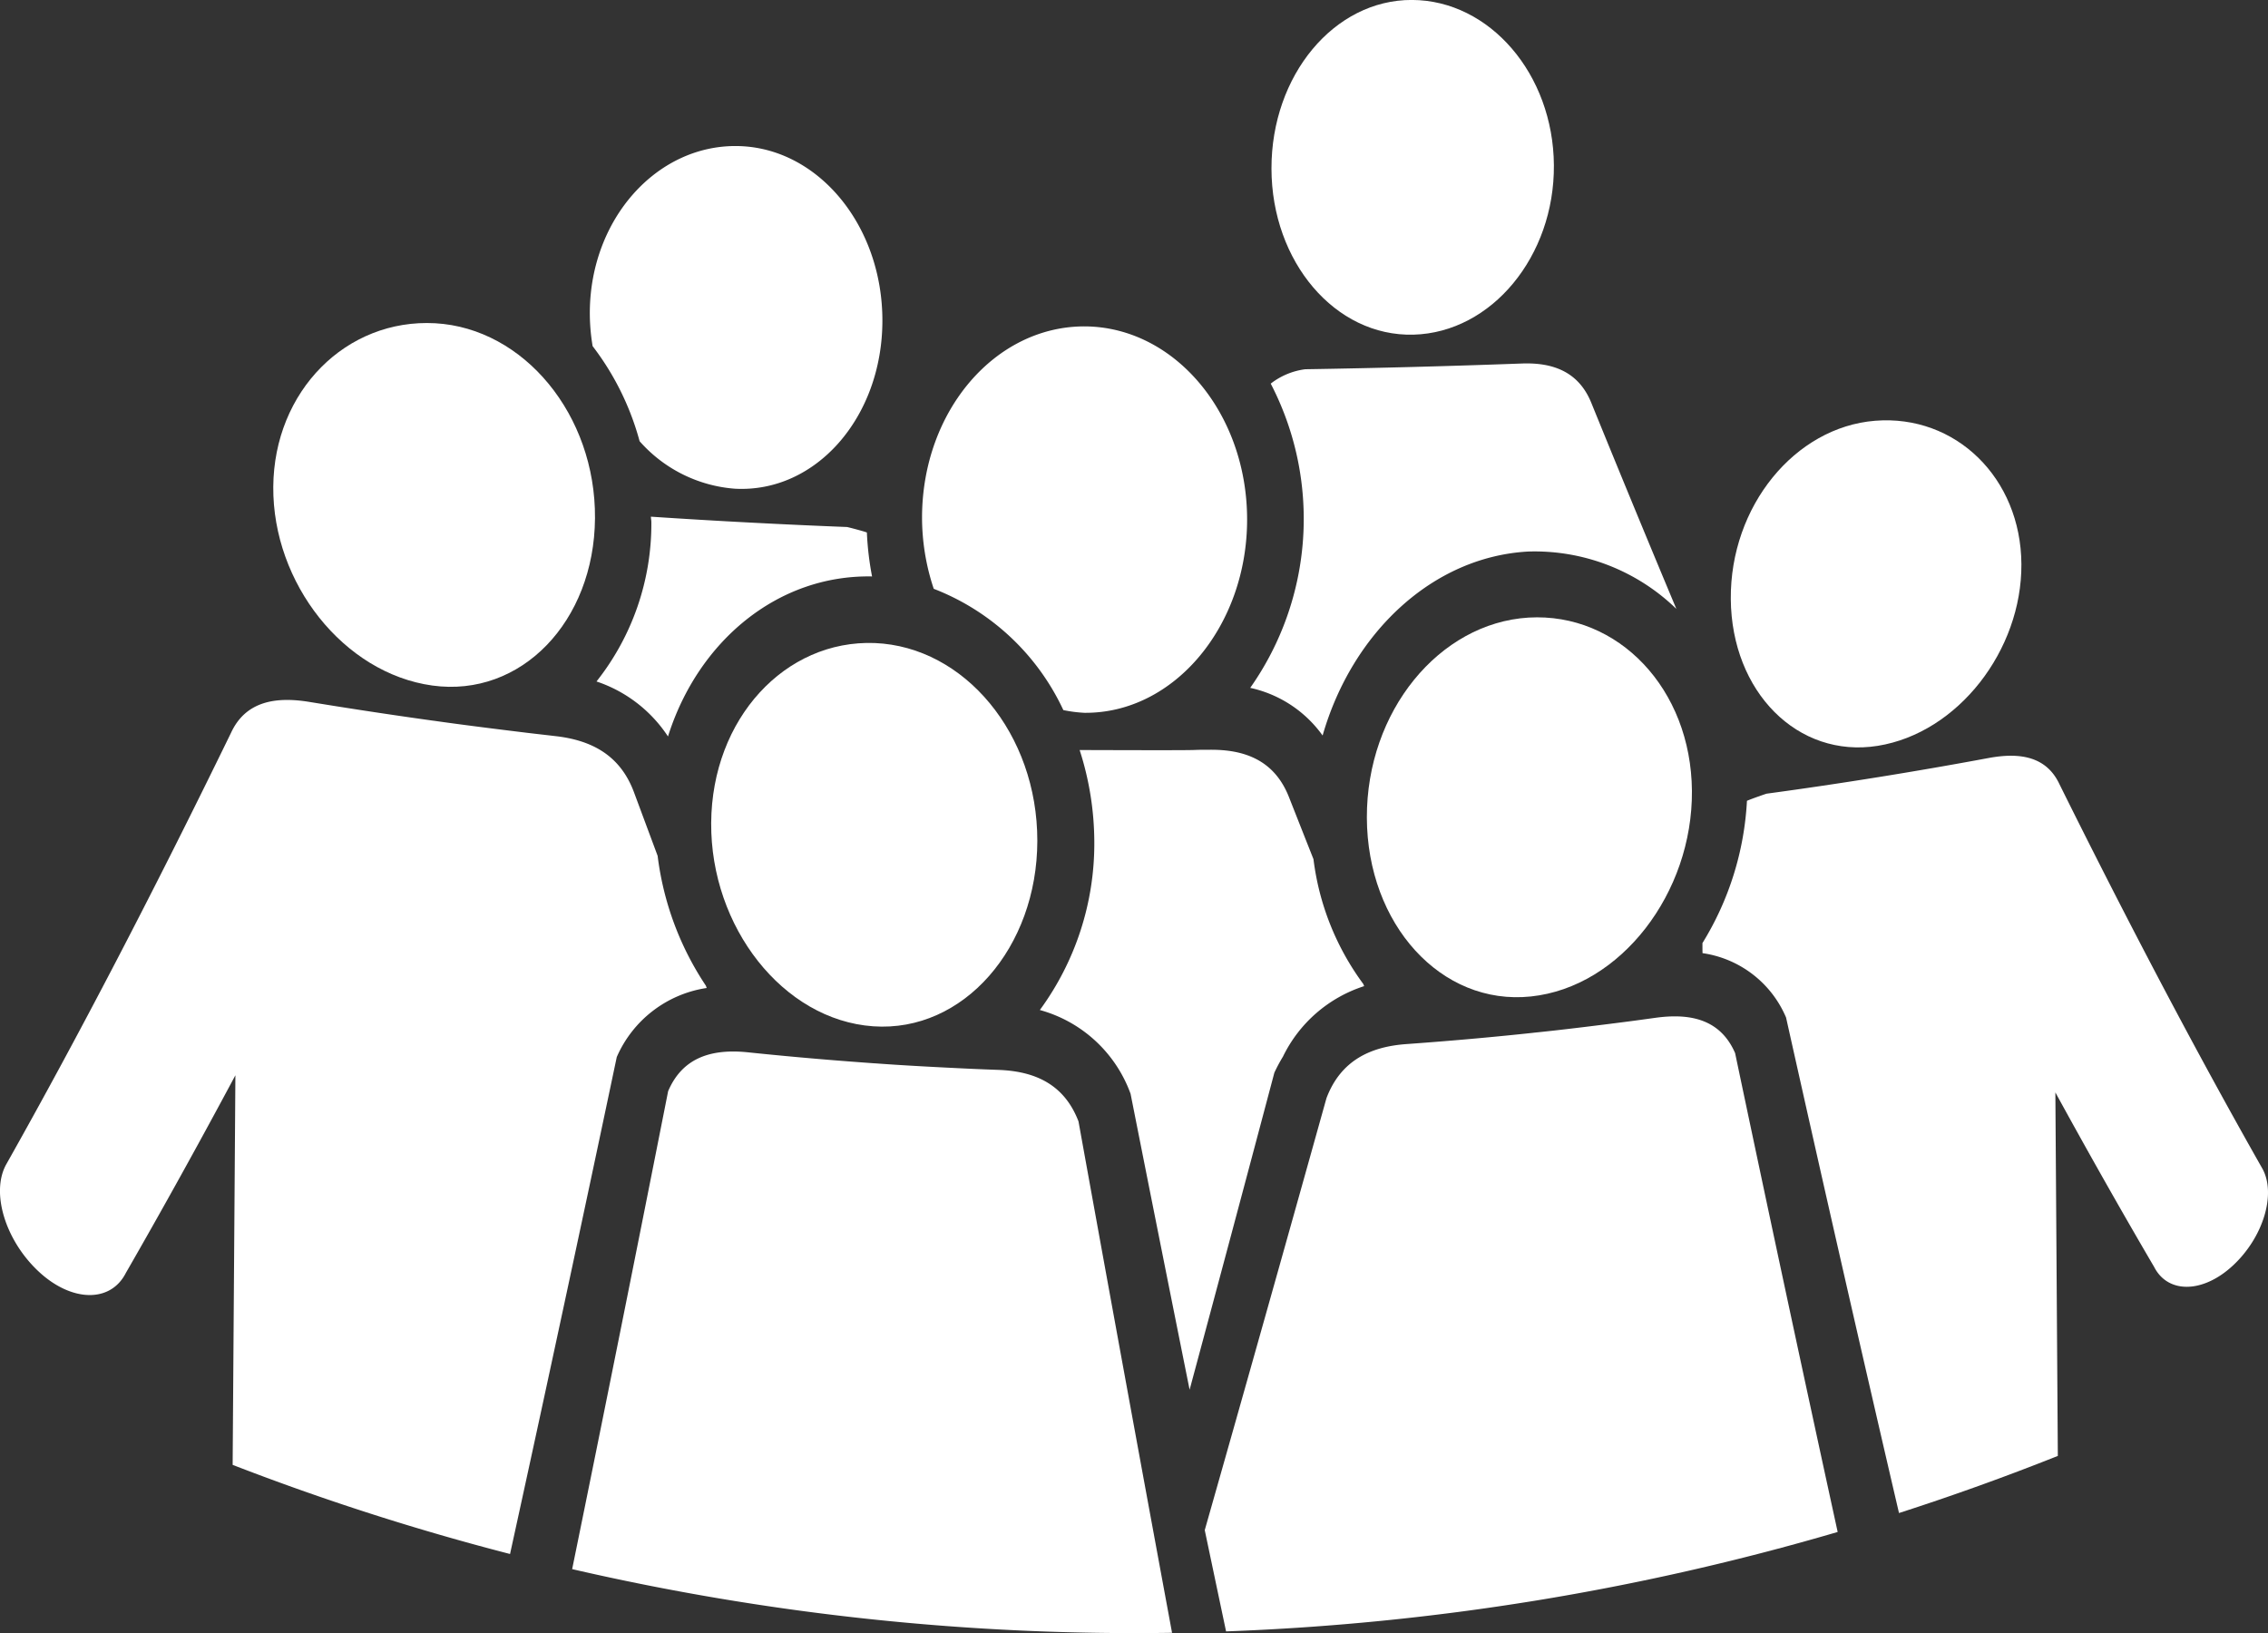
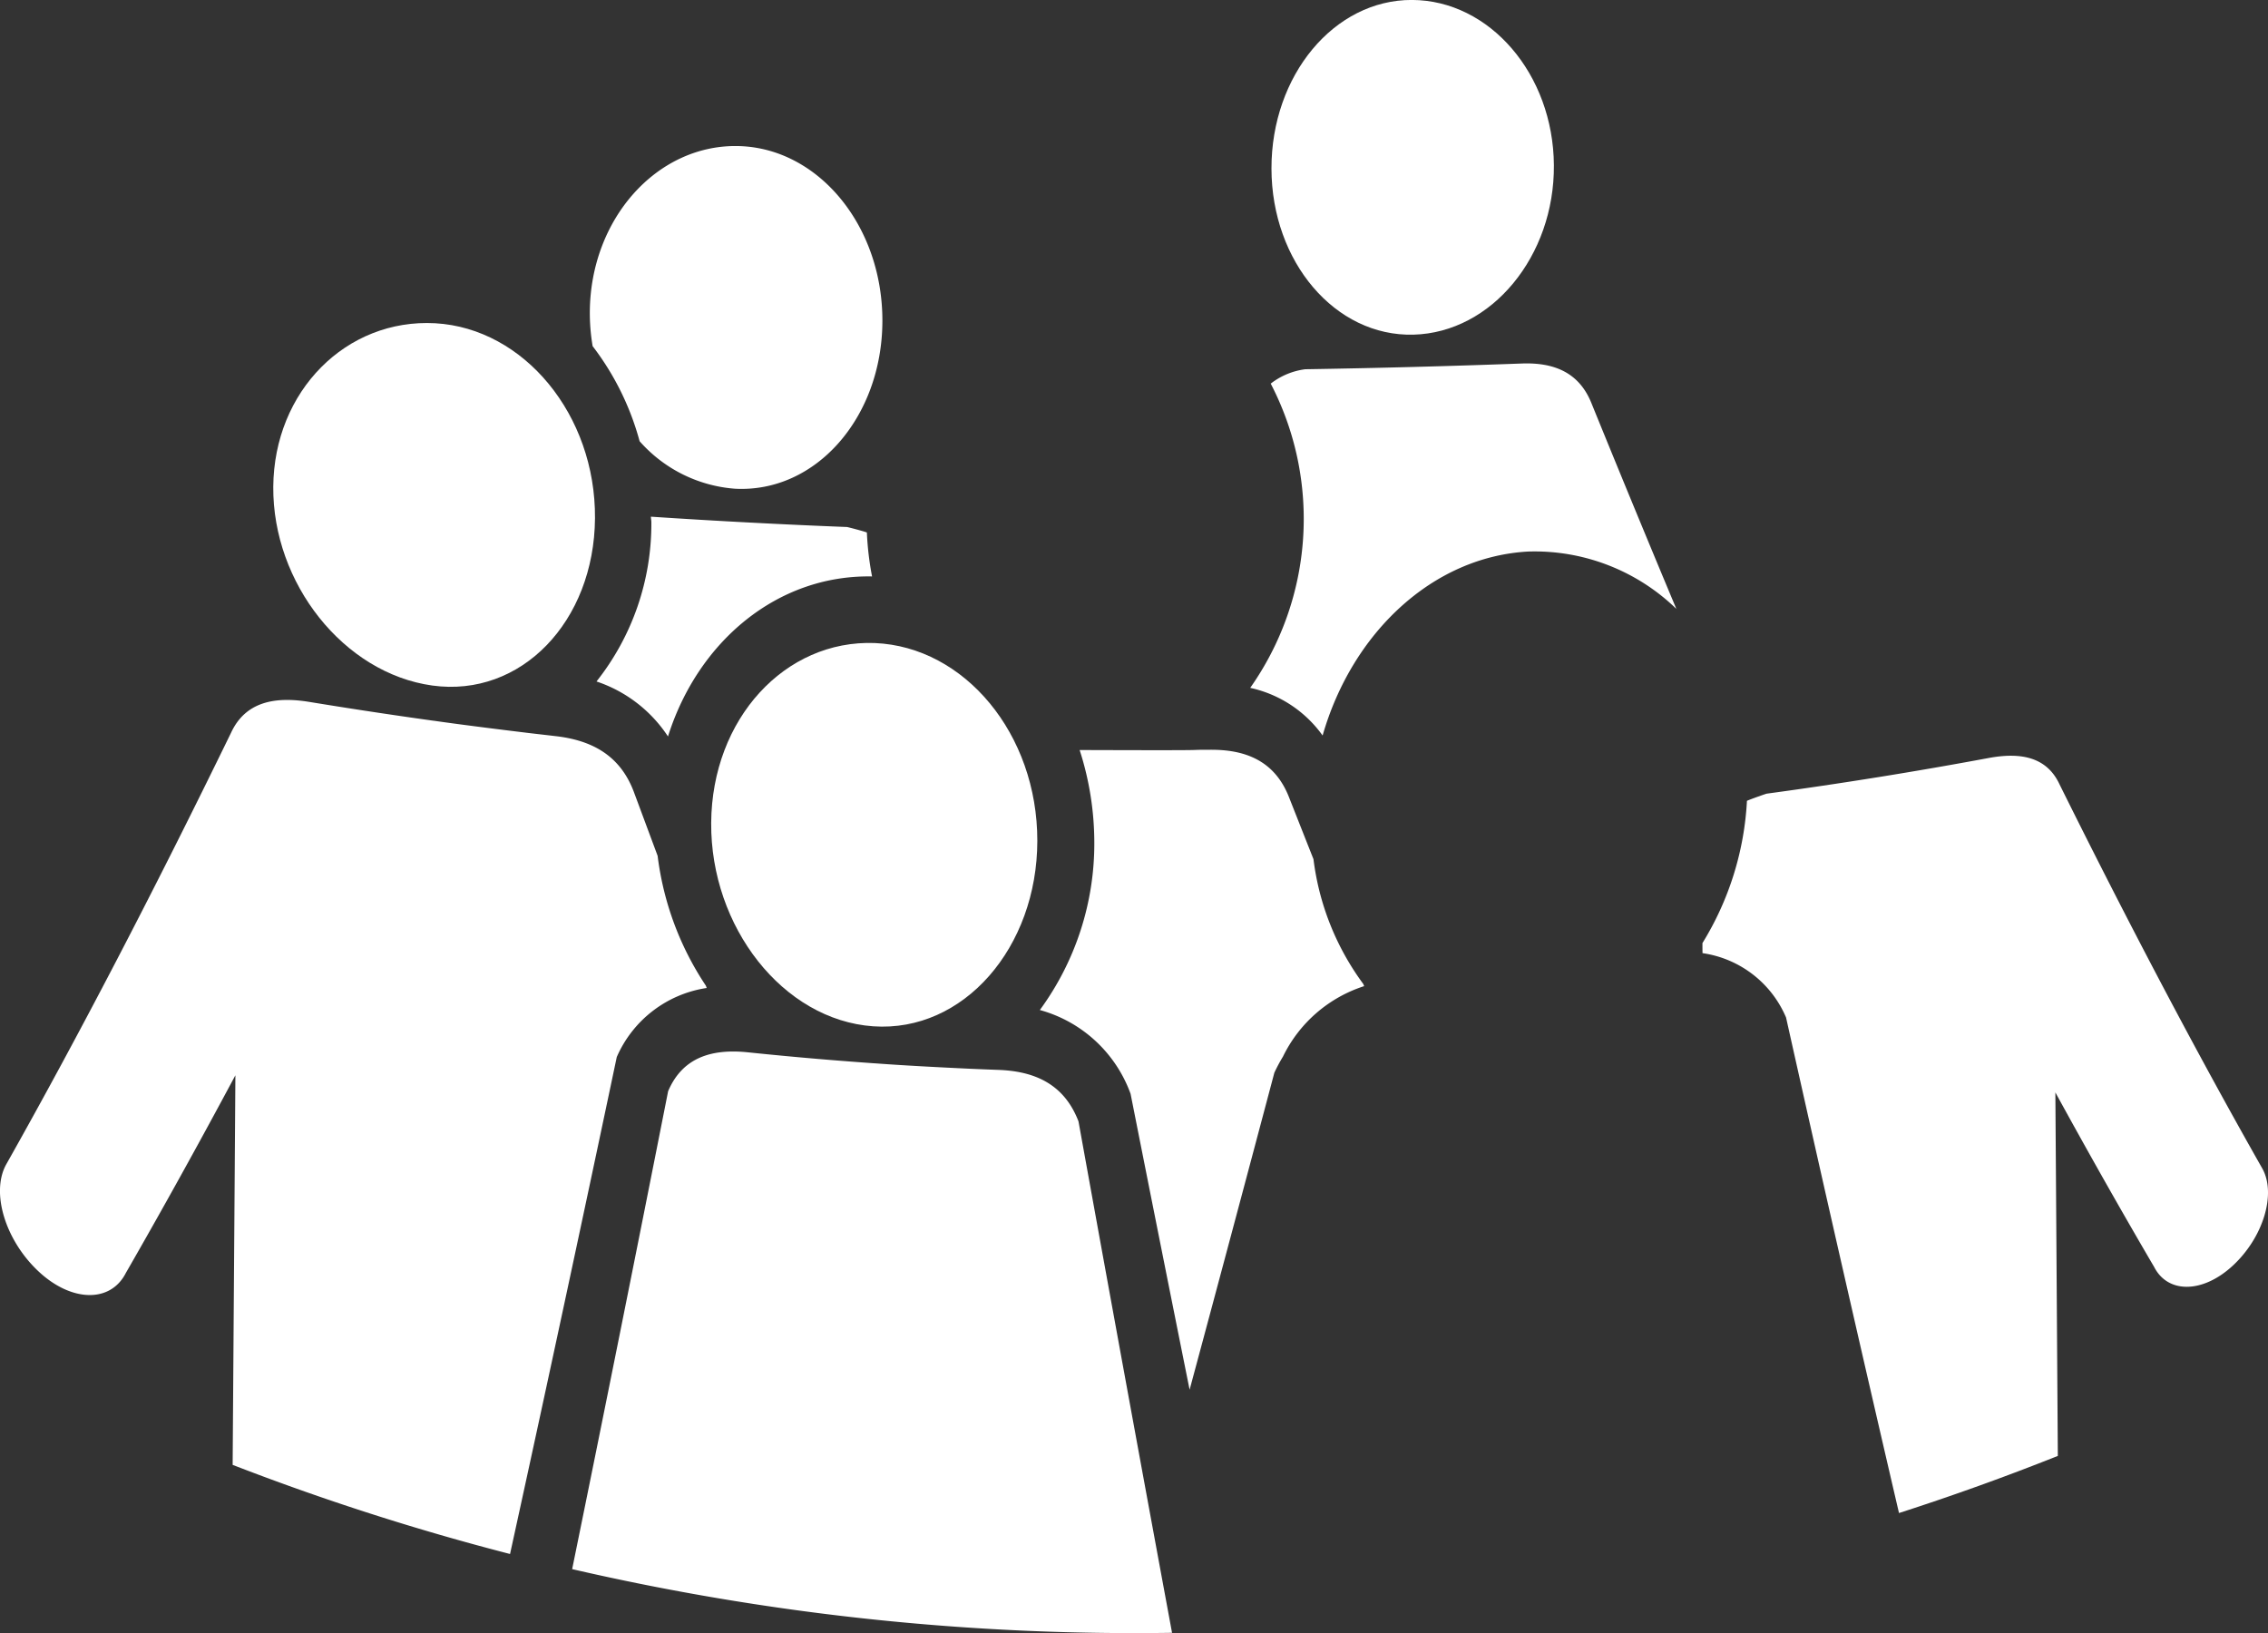
<svg xmlns="http://www.w3.org/2000/svg" width="197.737" height="142.379" viewBox="0 0 197.737 142.379">
  <rect x="0" y="0" width="197.737" height="142.379" fill="#333333" stroke="none" />
  <g id="client" transform="translate(-155.906 -337.323)">
-     <path id="Tracé_88" data-name="Tracé 88" d="M340.844,414.5c-7.806.477-14.13,8.18-14.1,17.448s6.454,16.41,14.3,15.585,14.111-9.035,14.041-17.928S348.656,414.046,340.844,414.5Z" transform="translate(-51.667 -23.334)" fill="#fff" />
    <path id="Tracé_89" data-name="Tracé 89" d="M258.917,451.1c7.883.55,14.3-6.87,14.311-16.166.011-9.313-6.337-16.922-14.167-17.249-7.828-.3-14.206,6.6-14.268,15.677C244.731,442.42,251.036,450.544,258.917,451.1Z" transform="translate(-26.882 -24.3)" fill="#fff" />
    <path id="Tracé_90" data-name="Tracé 90" d="M318.475,415.183c2.575-8.965,9.592-15.58,17.923-16.039a17.735,17.735,0,0,1,12.918,5q-3.71-8.854-7.415-17.964c-1.116-2.746-3.387-3.526-6.053-3.429q-9.433.348-18.886.5a6.179,6.179,0,0,0-3.011,1.254,25.587,25.587,0,0,1-1.788,26.524A10.511,10.511,0,0,1,318.475,415.183Z" transform="translate(-47.256 -13.736)" fill="#fff" />
    <path id="Tracé_91" data-name="Tracé 91" d="M327.2,366.5c6.819-.183,12.3-6.849,12.242-14.773-.054-7.939-5.6-14.387-12.378-14.408s-12.261,6.571-12.245,14.707C314.833,360.15,320.384,366.68,327.2,366.5Z" transform="translate(-48.059 0)" fill="#fff" />
    <path id="Tracé_92" data-name="Tracé 92" d="M236.692,421.061c2.617-8.31,9.561-14.11,17.792-13.951a26.172,26.172,0,0,1-.452-3.831c-.272-.113-1.676-.476-1.736-.479q-8.559-.333-17.093-.9c0,.165.04.317.039.481a22.126,22.126,0,0,1-4.783,13.886A12.008,12.008,0,0,1,236.692,421.061Z" transform="translate(-22.547 -19.531)" fill="#fff" />
    <path id="Tracé_93" data-name="Tracé 93" d="M233.965,381.31a12.306,12.306,0,0,0,8.312,4.141c7.061.379,12.824-6.227,12.855-14.593s-5.641-15.192-12.668-15.282-12.776,6.362-12.84,14.436a17.316,17.316,0,0,0,.245,3.009A23.858,23.858,0,0,1,233.965,381.31Z" transform="translate(-22.294 -5.52)" fill="#fff" />
    <path id="Tracé_94" data-name="Tracé 94" d="M293.78,461.023q2.56,12.926,5.147,25.8,3.715-13.792,7.387-27.636a14.03,14.03,0,0,1,.752-1.407,11.935,11.935,0,0,1,7.078-6.144l-.075-.189a23.09,23.09,0,0,1-4.343-10.882q-1.065-2.689-2.129-5.39c-1.251-3.2-3.823-4.19-6.965-4.146-2.686,0,1.8.066-11.293.022a26.339,26.339,0,0,1,1.279,7.992,24.539,24.539,0,0,1-4.748,14.675A11.712,11.712,0,0,1,293.78,461.023Z" transform="translate(-39.304 -28.338)" fill="#fff" />
-     <path id="Tracé_95" data-name="Tracé 95" d="M283.466,411.567a11.969,11.969,0,0,0,1.835.237c7.857.07,14.211-7.625,14.187-16.9s-6.363-16.751-14.157-16.789c-7.8-.02-14.146,7.356-14.184,16.6a19.585,19.585,0,0,0,1.02,6.278A20.715,20.715,0,0,1,283.466,411.567Z" transform="translate(-34.852 -12.336)" fill="#fff" />
    <path id="Tracé_96" data-name="Tracé 96" d="M399.455,461.13q4.349,7.94,8.614,15.22c1.205,2.354,4.285,2.3,6.905-.164,2.6-2.441,3.735-6.164,2.55-8.376-5.749-10.126-11.686-21.4-17.717-33.56-1.127-2.4-3.427-2.783-6.159-2.277q-9.622,1.79-19.358,3.11c-.064.008-1.464.5-1.725.627a26.231,26.231,0,0,1-3.88,12.4c0,.292,0,.585.006.877a9.357,9.357,0,0,1,7.284,5.613q4.944,22.154,9.846,43.2,6.987-2.249,13.848-4.979C399.53,471.786,399.462,462.245,399.455,461.13Z" transform="translate(-64.35 -28.566)" fill="#fff" />
-     <path id="Tracé_97" data-name="Tracé 97" d="M385.043,418.234c6.994-1.124,12.568-8.333,12.521-15.847s-5.74-13.052-12.75-12.494-12.651,7.464-12.587,15.545S378.052,419.353,385.043,418.234Z" transform="translate(-65.421 -15.887)" fill="#fff" />
-     <path id="Tracé_98" data-name="Tracé 98" d="M308.339,517.969a217.71,217.71,0,0,0,53.322-8.669q-4.453-20.408-8.942-41.752c-1.27-2.919-3.857-3.5-6.932-3.076-.823.114-1.575.217-2.288.311-6.446.834-8.515,1-8.4,1-2.793.3-6.4.647-11.045.982-3.092.224-5.712,1.4-6.964,4.72q-5.263,18.842-10.61,37.654Q307.408,513.56,308.339,517.969Z" transform="translate(-45.537 -38.415)" fill="#fff" />
    <path id="Tracé_99" data-name="Tracé 99" d="M209.679,455.934a10.207,10.207,0,0,1,7.842-6.021l-.073-.2a26.175,26.175,0,0,1-4.206-11.32q-1.032-2.776-2.061-5.541c-1.224-3.3-3.784-4.554-6.866-4.9-.847-.1-1.619-.187-2.348-.273-6.337-.769-8.35-1.088-8.254-1.065-2.75-.382-6.3-.9-10.839-1.642-3-.492-5.565-.023-6.821,2.685-6.689,13.735-13.275,26.41-19.632,37.683-1.307,2.445-.048,6.559,2.822,9.261,2.848,2.686,6.287,2.813,7.638.151q4.718-8.2,9.548-17.227c-.054,8.04-.123,17.375-.239,33.965a217.5,217.5,0,0,0,24.185,7.77Q205.021,478.04,209.679,455.934Z" transform="translate(0 -26.454)" fill="#fff" />
    <path id="Tracé_100" data-name="Tracé 100" d="M203.923,409.3c7.743,1.071,14.122-5.589,14.187-14.585s-6.181-16.56-13.929-17c-7.755-.423-14.064,5.906-14.121,14.272S196.179,408.224,203.923,409.3Z" transform="translate(-10.329 -12.21)" fill="#fff" />
    <path id="Tracé_101" data-name="Tracé 101" d="M279.719,519.421q-4.114-22.223-8.157-44.589c-1.261-3.284-3.86-4.375-6.986-4.488-.832-.03-1.59-.061-2.311-.092-6.5-.3-8.569-.5-8.458-.478-2.8-.2-6.423-.48-11.052-.961-3.086-.321-5.694.383-6.972,3.393q-4.177,21.151-8.366,41.663A217.906,217.906,0,0,0,279.719,519.421Z" transform="translate(-21.627 -39.744)" fill="#fff" />
  </g>
</svg>